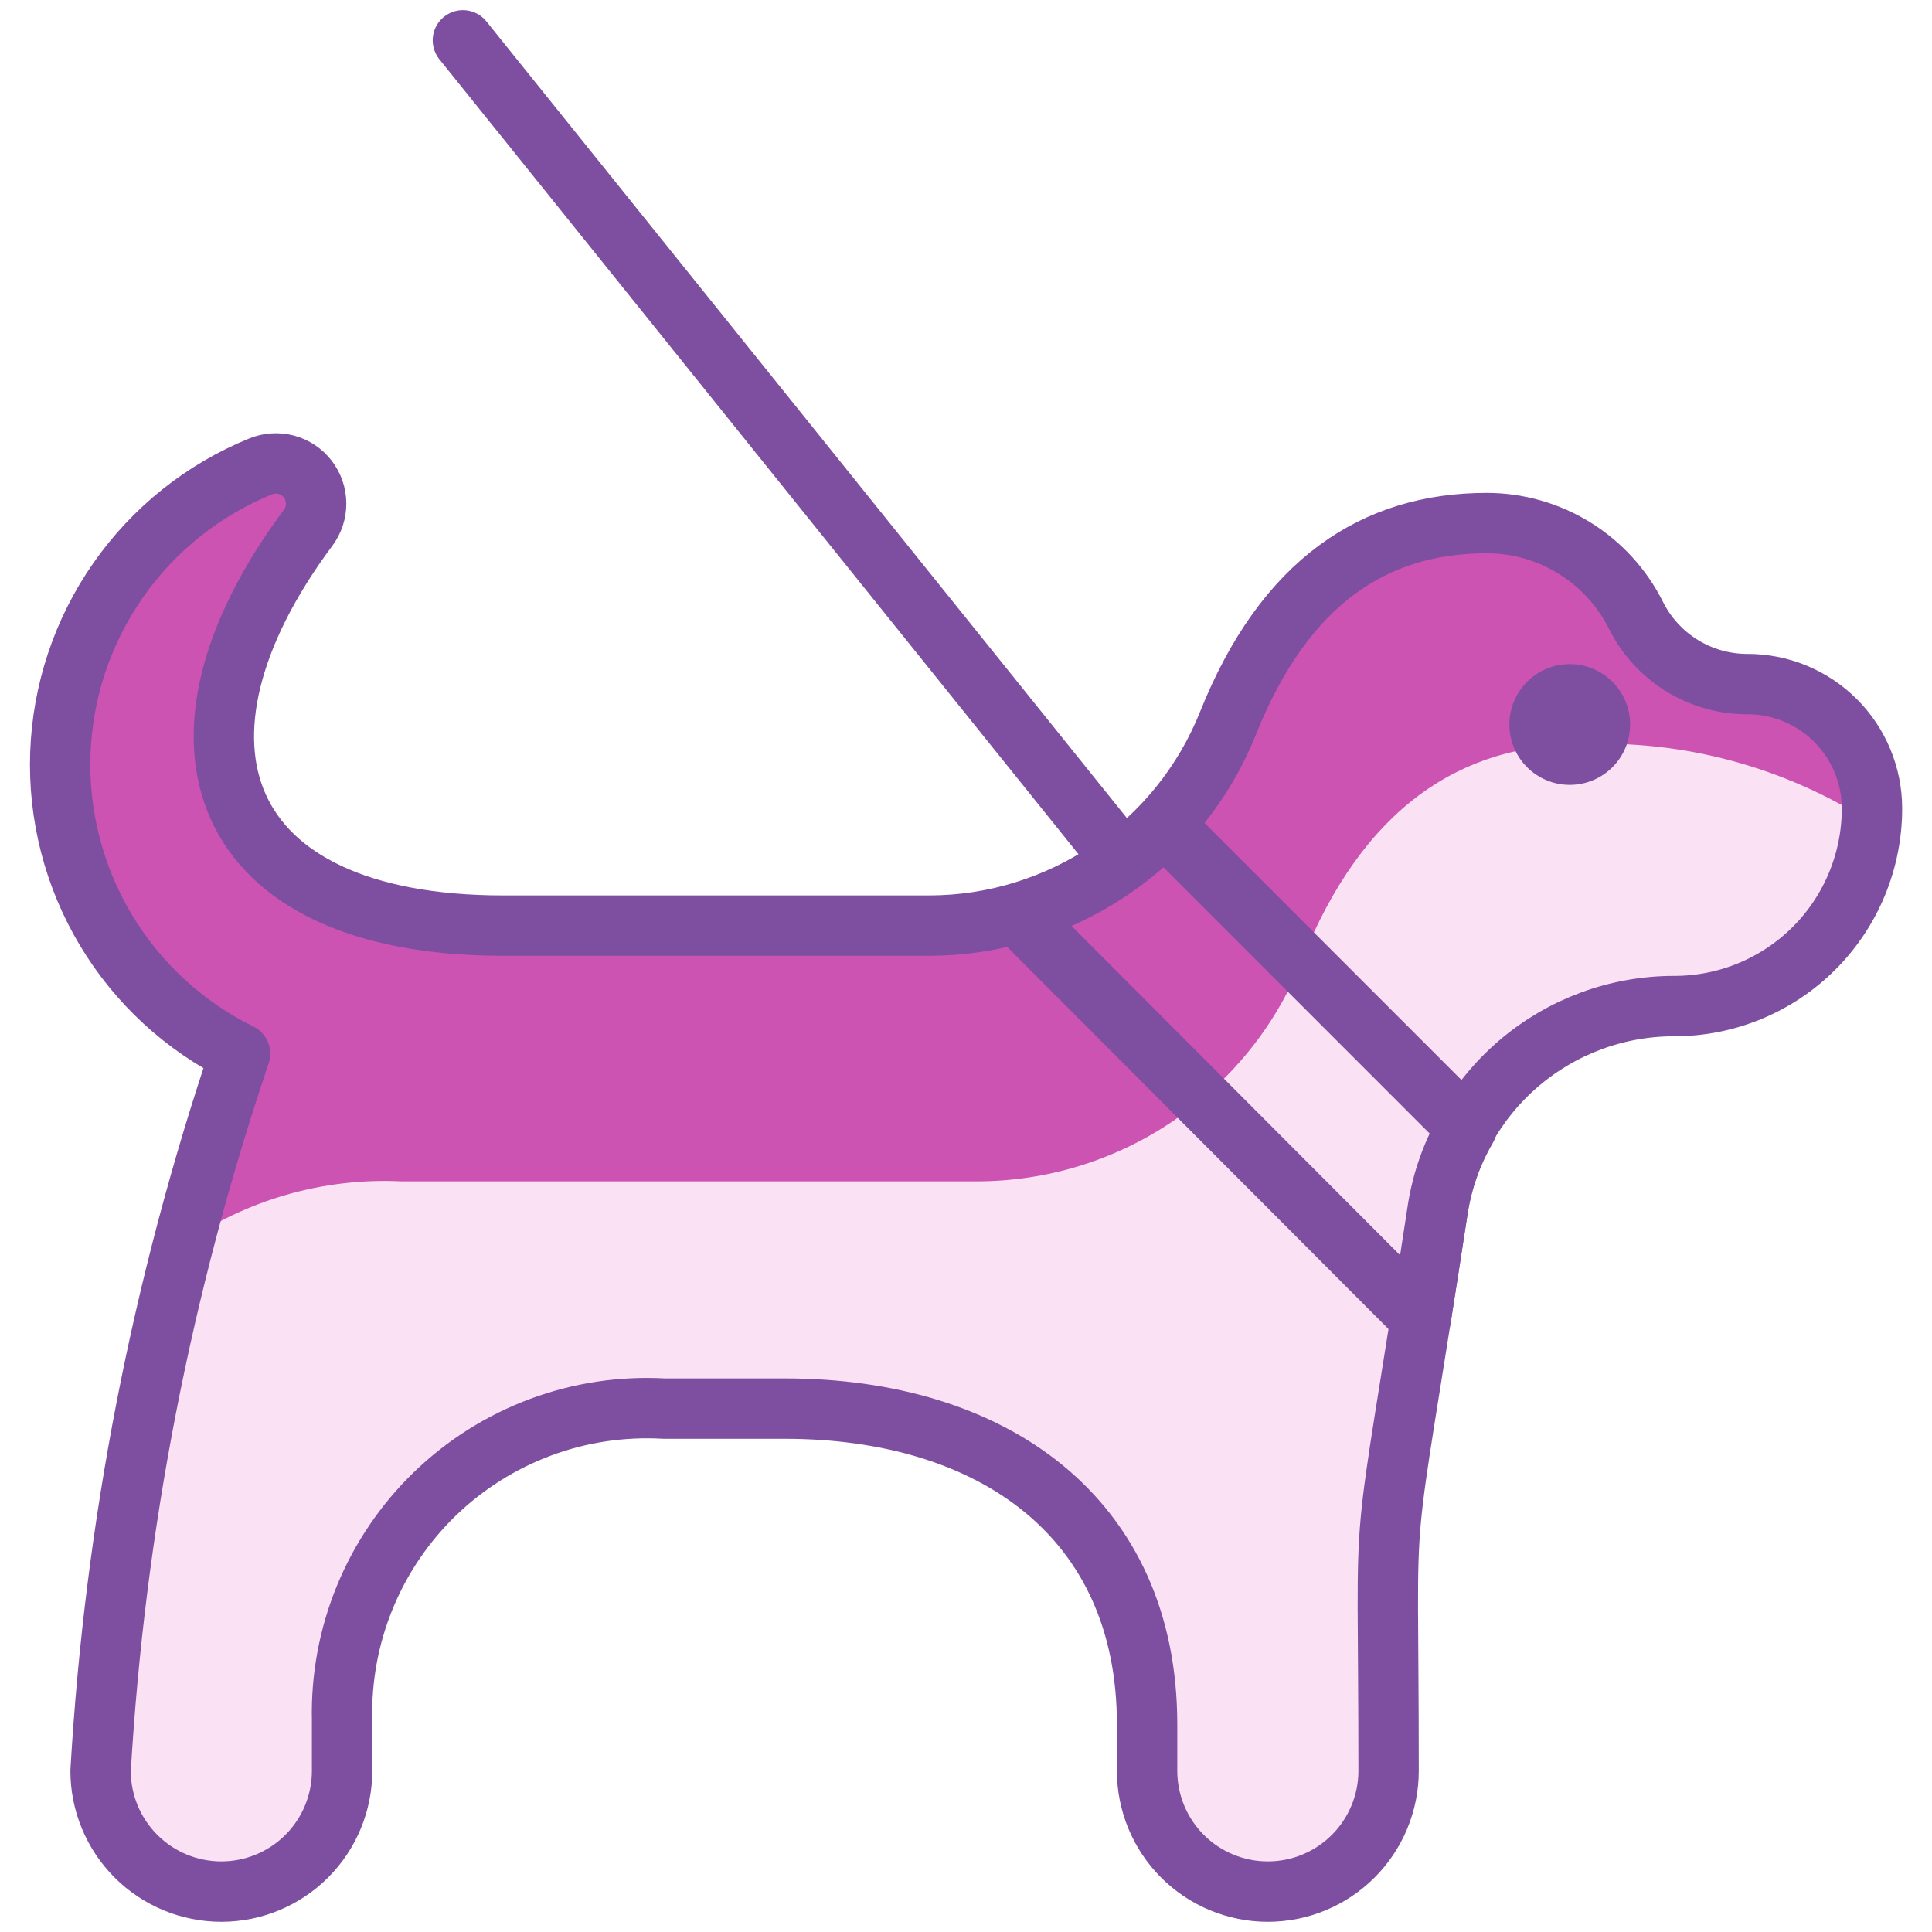
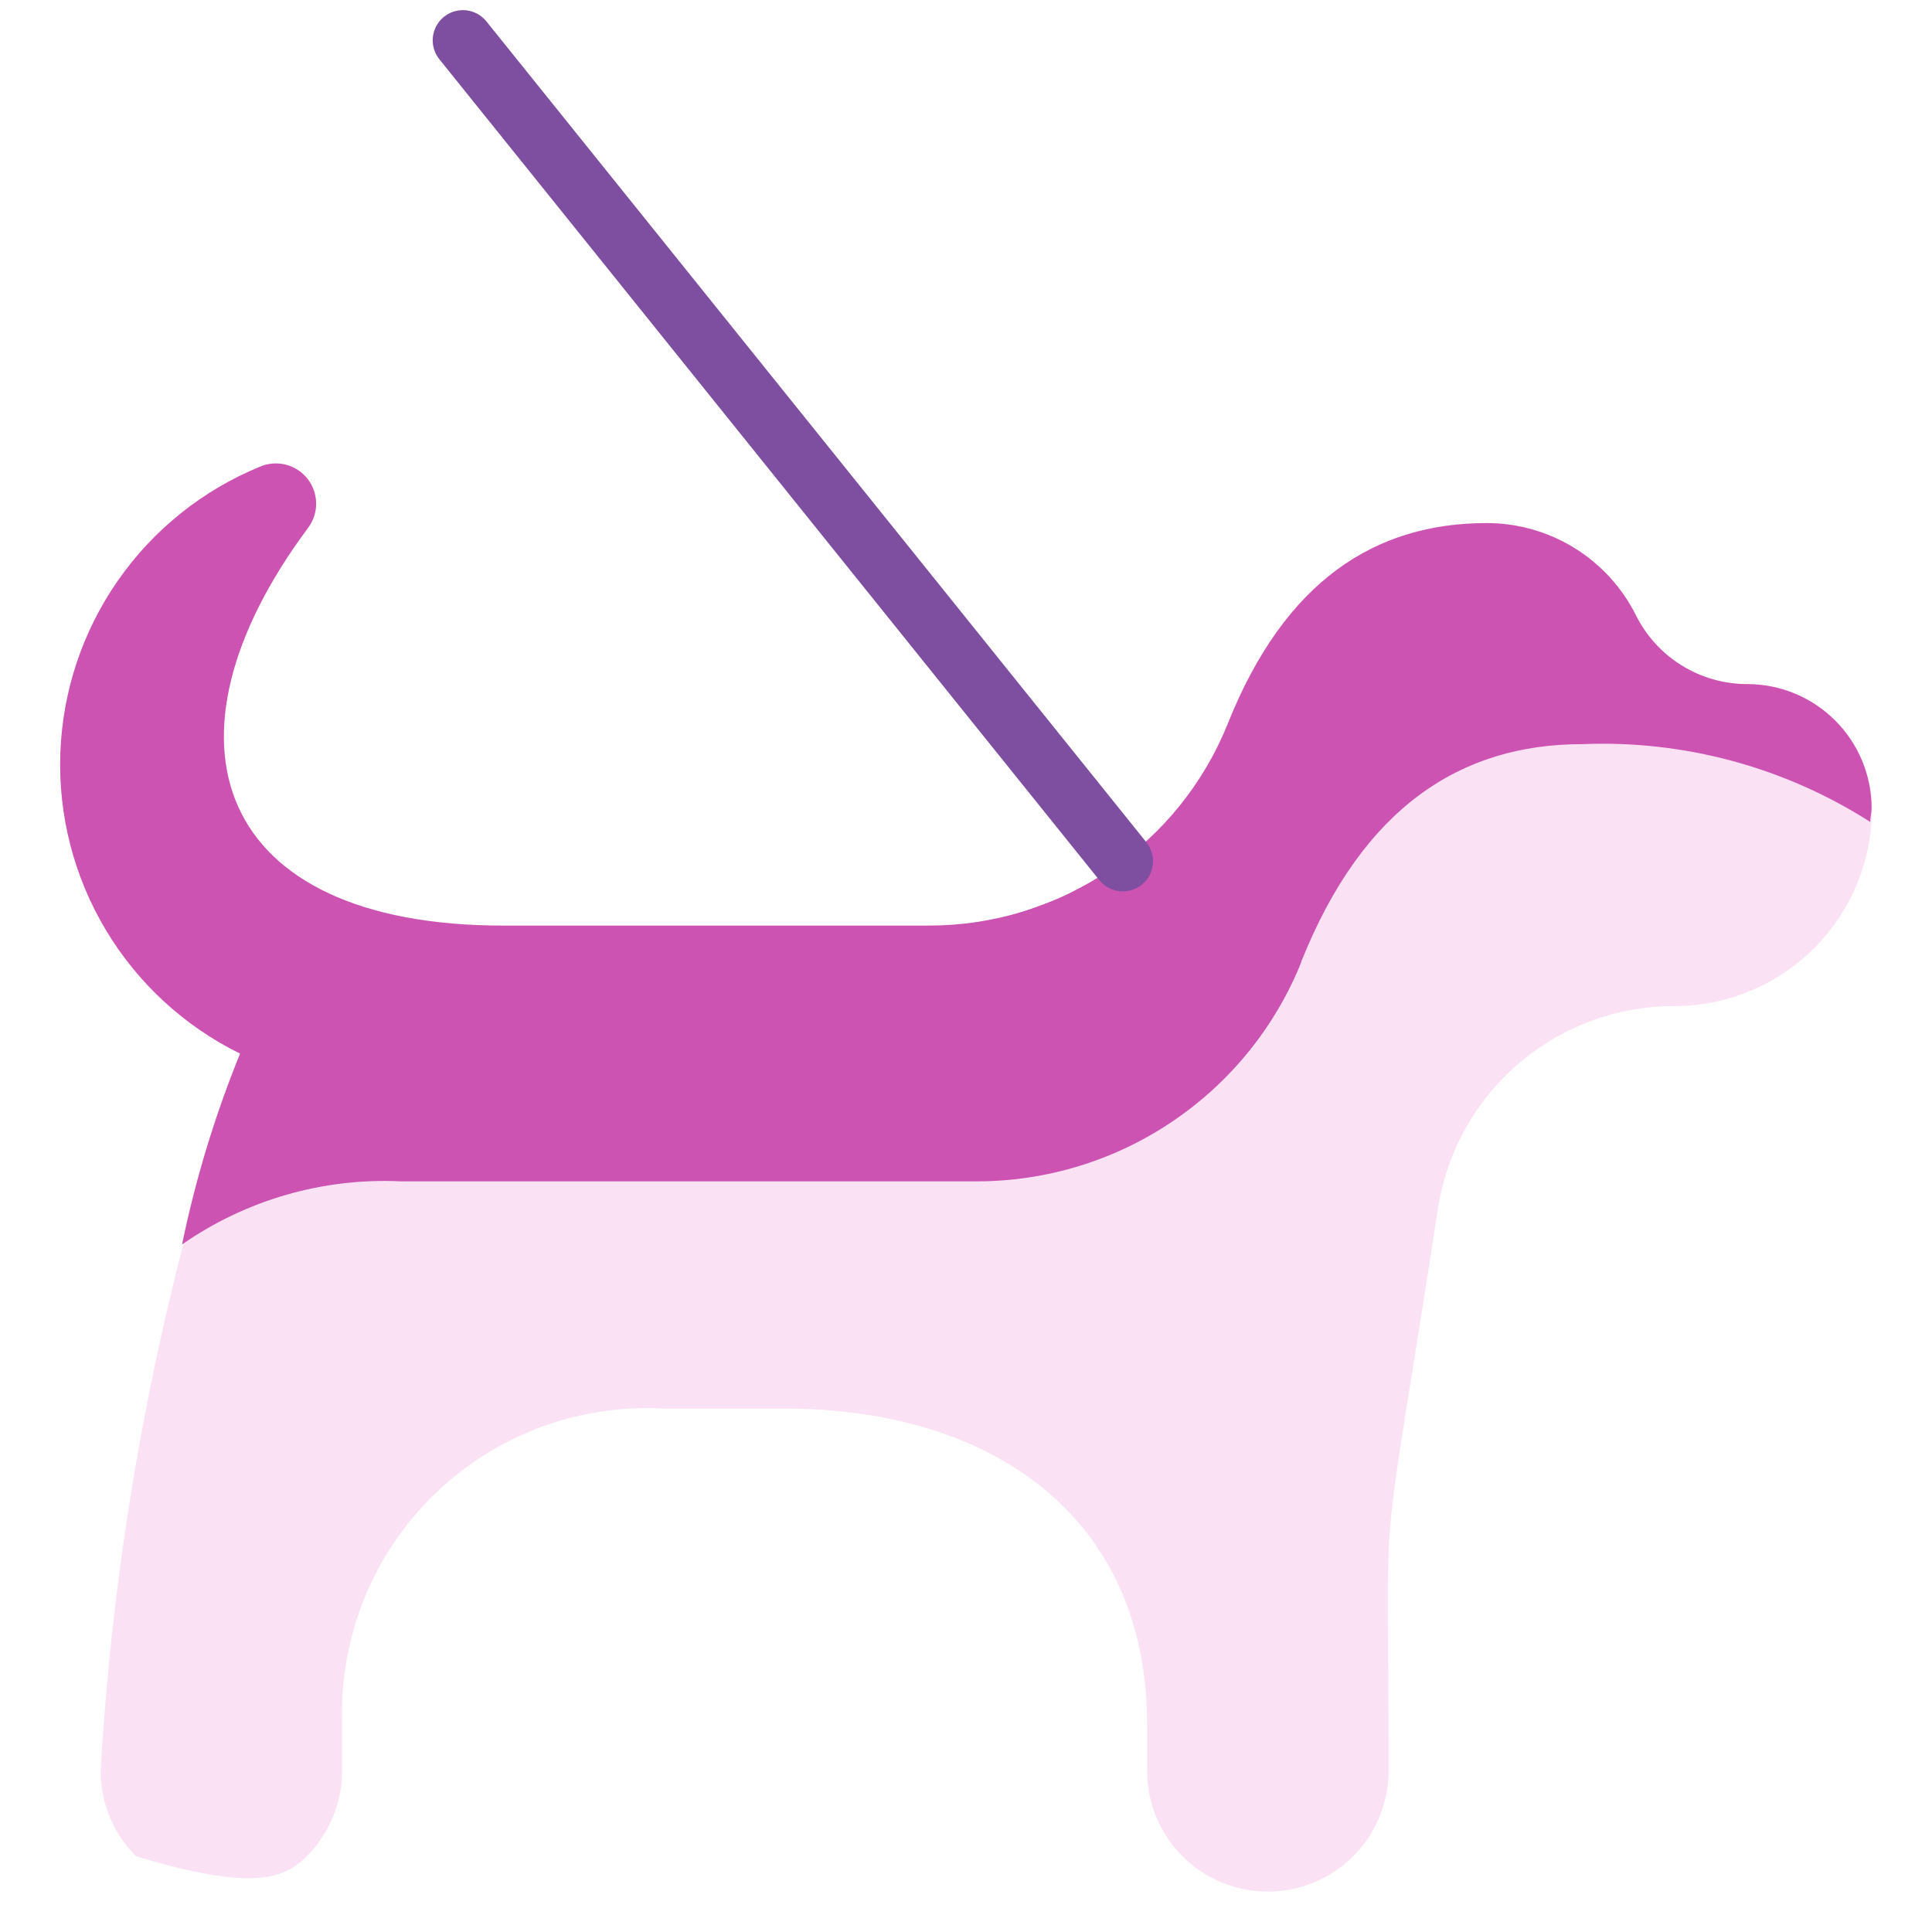
<svg xmlns="http://www.w3.org/2000/svg" width="64" height="64" viewBox="0 0 64 64" fill="none">
  <g clip-path="url(#clip0_6400_37747)">
-     <path d="M57.879 22.662C57.114 22.662 56.364 22.449 55.713 22.047C55.062 21.644 54.536 21.069 54.194 20.384C53.735 19.466 53.029 18.694 52.156 18.154C51.282 17.614 50.276 17.328 49.249 17.328C45.556 17.328 42.567 19.24 40.681 23.952C39.89 25.933 38.524 27.63 36.758 28.826C34.993 30.022 32.91 30.661 30.777 30.662H16.666C7.132 30.662 4.948 24.542 10.207 17.483C10.381 17.249 10.475 16.965 10.472 16.674C10.47 16.382 10.371 16.099 10.193 15.869C10.014 15.638 9.765 15.472 9.484 15.397C9.202 15.322 8.903 15.341 8.633 15.451C6.729 16.227 5.089 17.537 3.912 19.224C2.735 20.91 2.071 22.901 1.999 24.956C1.927 27.012 2.451 29.044 3.507 30.808C4.564 32.573 6.108 33.994 7.953 34.902C5.358 42.58 3.804 50.571 3.332 58.662C3.332 59.722 3.754 60.74 4.504 61.49C5.254 62.24 6.271 62.662 7.332 62.662C8.393 62.662 9.41 62.24 10.161 61.49C10.911 60.74 11.332 59.722 11.332 58.662V56.982C11.299 55.588 11.556 54.202 12.085 52.912C12.614 51.622 13.404 50.456 14.406 49.486C15.408 48.517 16.6 47.766 17.907 47.279C19.213 46.793 20.607 46.583 21.999 46.662H25.999C32.86 46.662 37.999 50.246 37.999 57.123V58.662C37.999 59.722 38.42 60.74 39.17 61.49C39.92 62.24 40.938 62.662 41.999 62.662C43.06 62.662 44.077 62.24 44.827 61.49C45.577 60.74 45.999 59.722 45.999 58.662C45.999 48.472 45.642 52.982 47.633 40.038C47.921 38.168 48.869 36.463 50.306 35.232C51.743 34.001 53.573 33.325 55.465 33.328C57.202 33.328 58.867 32.639 60.095 31.411C61.322 30.183 62.012 28.518 62.012 26.782C62.012 26.239 61.905 25.703 61.697 25.202C61.489 24.701 61.185 24.246 60.801 23.864C60.417 23.481 59.961 23.178 59.459 22.971C58.958 22.765 58.421 22.66 57.879 22.662Z" fill="#FAE2F4" />
+     <path d="M57.879 22.662C57.114 22.662 56.364 22.449 55.713 22.047C55.062 21.644 54.536 21.069 54.194 20.384C53.735 19.466 53.029 18.694 52.156 18.154C51.282 17.614 50.276 17.328 49.249 17.328C45.556 17.328 42.567 19.24 40.681 23.952C39.89 25.933 38.524 27.63 36.758 28.826C34.993 30.022 32.91 30.661 30.777 30.662H16.666C7.132 30.662 4.948 24.542 10.207 17.483C10.381 17.249 10.475 16.965 10.472 16.674C10.47 16.382 10.371 16.099 10.193 15.869C10.014 15.638 9.765 15.472 9.484 15.397C9.202 15.322 8.903 15.341 8.633 15.451C6.729 16.227 5.089 17.537 3.912 19.224C2.735 20.91 2.071 22.901 1.999 24.956C1.927 27.012 2.451 29.044 3.507 30.808C4.564 32.573 6.108 33.994 7.953 34.902C5.358 42.58 3.804 50.571 3.332 58.662C3.332 59.722 3.754 60.74 4.504 61.49C8.393 62.662 9.41 62.24 10.161 61.49C10.911 60.74 11.332 59.722 11.332 58.662V56.982C11.299 55.588 11.556 54.202 12.085 52.912C12.614 51.622 13.404 50.456 14.406 49.486C15.408 48.517 16.6 47.766 17.907 47.279C19.213 46.793 20.607 46.583 21.999 46.662H25.999C32.86 46.662 37.999 50.246 37.999 57.123V58.662C37.999 59.722 38.42 60.74 39.17 61.49C39.92 62.24 40.938 62.662 41.999 62.662C43.06 62.662 44.077 62.24 44.827 61.49C45.577 60.74 45.999 59.722 45.999 58.662C45.999 48.472 45.642 52.982 47.633 40.038C47.921 38.168 48.869 36.463 50.306 35.232C51.743 34.001 53.573 33.325 55.465 33.328C57.202 33.328 58.867 32.639 60.095 31.411C61.322 30.183 62.012 28.518 62.012 26.782C62.012 26.239 61.905 25.703 61.697 25.202C61.489 24.701 61.185 24.246 60.801 23.864C60.417 23.481 59.961 23.178 59.459 22.971C58.958 22.765 58.421 22.66 57.879 22.662Z" fill="#FAE2F4" />
    <path d="M7.953 34.902C7.121 36.946 6.477 39.062 6.031 41.224C8.155 39.745 10.709 39.01 13.295 39.134H32.359C34.673 39.133 36.934 38.44 38.851 37.141C40.767 35.843 42.25 34 43.108 31.851C45.153 26.736 48.399 24.651 52.407 24.651C55.778 24.511 59.11 25.41 61.953 27.227C61.953 27.072 61.999 26.926 61.999 26.771C61.996 25.68 61.561 24.635 60.788 23.865C60.016 23.094 58.97 22.662 57.879 22.662C57.114 22.662 56.364 22.449 55.713 22.047C55.062 21.644 54.536 21.069 54.193 20.384C53.735 19.466 53.029 18.694 52.156 18.154C51.282 17.614 50.276 17.328 49.249 17.328C45.556 17.328 42.567 19.24 40.681 23.952C39.89 25.933 38.524 27.63 36.758 28.826C34.993 30.022 32.91 30.661 30.777 30.662H16.665C7.132 30.662 4.948 24.542 10.207 17.483C10.381 17.249 10.475 16.965 10.472 16.674C10.47 16.382 10.371 16.099 10.193 15.869C10.014 15.638 9.765 15.472 9.484 15.397C9.202 15.322 8.903 15.341 8.633 15.451C6.729 16.227 5.089 17.537 3.912 19.224C2.735 20.91 2.071 22.901 1.999 24.956C1.927 27.012 2.451 29.044 3.507 30.808C4.564 32.573 6.108 33.994 7.953 34.902Z" fill="#CD53B2" />
-     <path d="M57.879 22.662C57.114 22.662 56.364 22.449 55.713 22.047C55.062 21.644 54.536 21.069 54.194 20.384C53.735 19.466 53.029 18.694 52.156 18.154C51.282 17.614 50.276 17.328 49.249 17.328C45.556 17.328 42.567 19.24 40.681 23.952C39.89 25.933 38.524 27.63 36.758 28.826C34.993 30.022 32.91 30.661 30.777 30.662H16.666C7.132 30.662 4.948 24.542 10.207 17.483C10.381 17.249 10.475 16.965 10.472 16.674C10.47 16.382 10.371 16.099 10.193 15.869C10.014 15.638 9.765 15.472 9.484 15.397C9.202 15.322 8.903 15.341 8.633 15.451C6.729 16.227 5.089 17.537 3.912 19.224C2.735 20.91 2.071 22.901 1.999 24.956C1.927 27.012 2.451 29.044 3.507 30.808C4.564 32.573 6.108 33.994 7.953 34.902C5.358 42.58 3.804 50.571 3.332 58.662C3.332 59.722 3.754 60.74 4.504 61.49C5.254 62.24 6.271 62.662 7.332 62.662C8.393 62.662 9.41 62.24 10.161 61.49C10.911 60.74 11.332 59.722 11.332 58.662V56.982C11.299 55.588 11.556 54.202 12.085 52.912C12.614 51.622 13.404 50.456 14.406 49.486C15.408 48.517 16.6 47.766 17.907 47.279C19.213 46.793 20.607 46.583 21.999 46.662H25.999C32.86 46.662 37.999 50.246 37.999 57.123V58.662C37.999 59.722 38.42 60.74 39.17 61.49C39.92 62.24 40.938 62.662 41.999 62.662C43.06 62.662 44.077 62.24 44.827 61.49C45.577 60.74 45.999 59.722 45.999 58.662C45.999 48.472 45.642 52.982 47.633 40.038C47.921 38.168 48.869 36.463 50.306 35.232C51.743 34.001 53.573 33.325 55.465 33.328C57.202 33.328 58.867 32.639 60.095 31.411C61.322 30.183 62.012 28.518 62.012 26.782C62.012 26.239 61.905 25.703 61.697 25.202C61.489 24.701 61.185 24.246 60.801 23.864C60.417 23.481 59.961 23.178 59.459 22.971C58.958 22.765 58.421 22.66 57.879 22.662Z" stroke="#7E4FA0" stroke-width="2" stroke-linecap="round" stroke-linejoin="round" />
-     <circle cx="52" cy="24" r="2" fill="#7E4FA0" />
-     <path d="M48.586 37.363C48.102 38.193 47.776 39.106 47.626 40.056C47.413 41.469 47.226 42.643 47.066 43.683L33.68 30.269C35.537 29.74 37.221 28.727 38.56 27.336L48.586 37.363Z" fill="#FAE2F4" />
    <path d="M38.56 27.336C38.392 27.509 38.206 27.659 38.027 27.821L37.936 27.904C37.62 28.19 37.287 28.457 36.939 28.704C36.832 28.779 36.726 28.856 36.616 28.928C36.328 29.115 36.03 29.28 35.726 29.44C35.566 29.523 35.408 29.611 35.243 29.688C34.952 29.821 34.651 29.933 34.347 30.04C34.174 30.104 34.003 30.173 33.814 30.227C33.763 30.243 33.718 30.267 33.667 30.28L39.8 36.413C41.257 35.197 42.391 33.64 43.102 31.88L38.56 27.336Z" fill="#CD53B2" />
-     <path d="M48.586 37.363C48.102 38.193 47.776 39.106 47.626 40.056C47.413 41.469 47.226 42.643 47.066 43.683L33.68 30.269C35.537 29.74 37.221 28.727 38.56 27.336L48.586 37.363Z" stroke="#7E4FA0" stroke-width="2" stroke-linecap="round" stroke-linejoin="round" />
    <path d="M37.195 28.528L15.334 1.336" stroke="#7E4FA0" stroke-width="2" stroke-linecap="round" stroke-linejoin="round" />
  </g>
  <defs>
    <clipPath id="clip0_6400_37747">
      <rect width="64" height="64" fill="white" />
    </clipPath>
  </defs>
</svg>